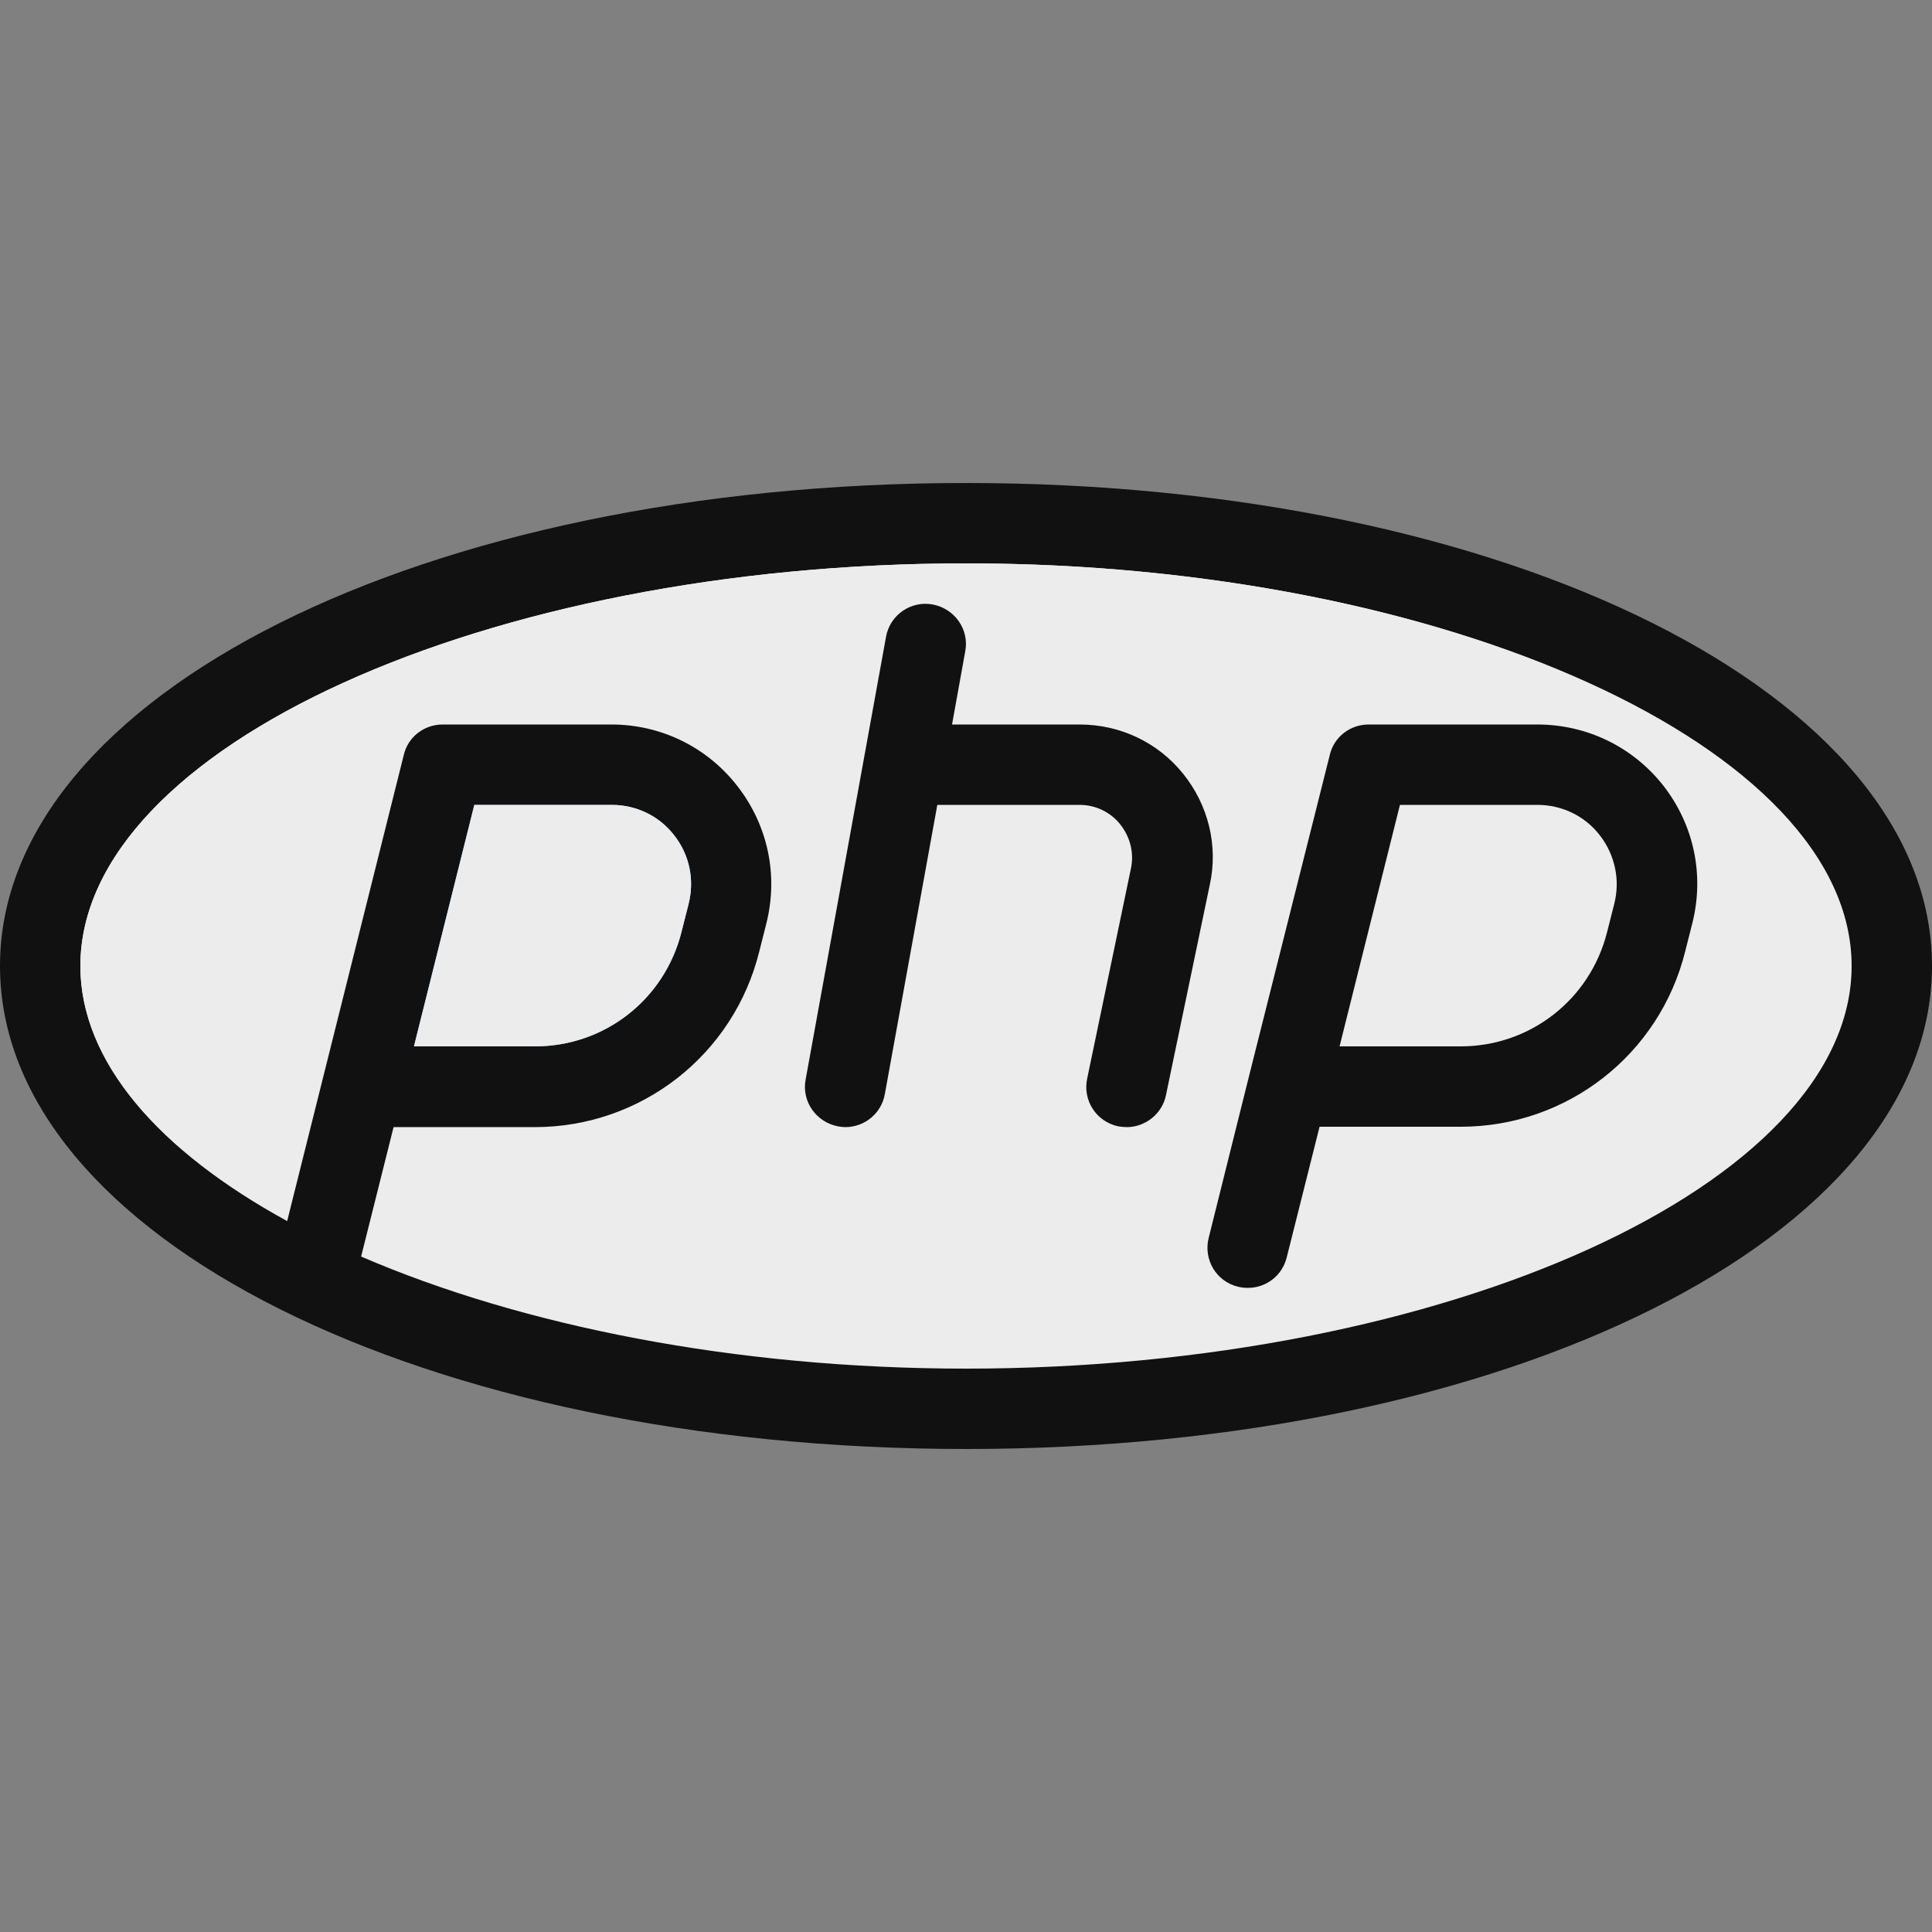
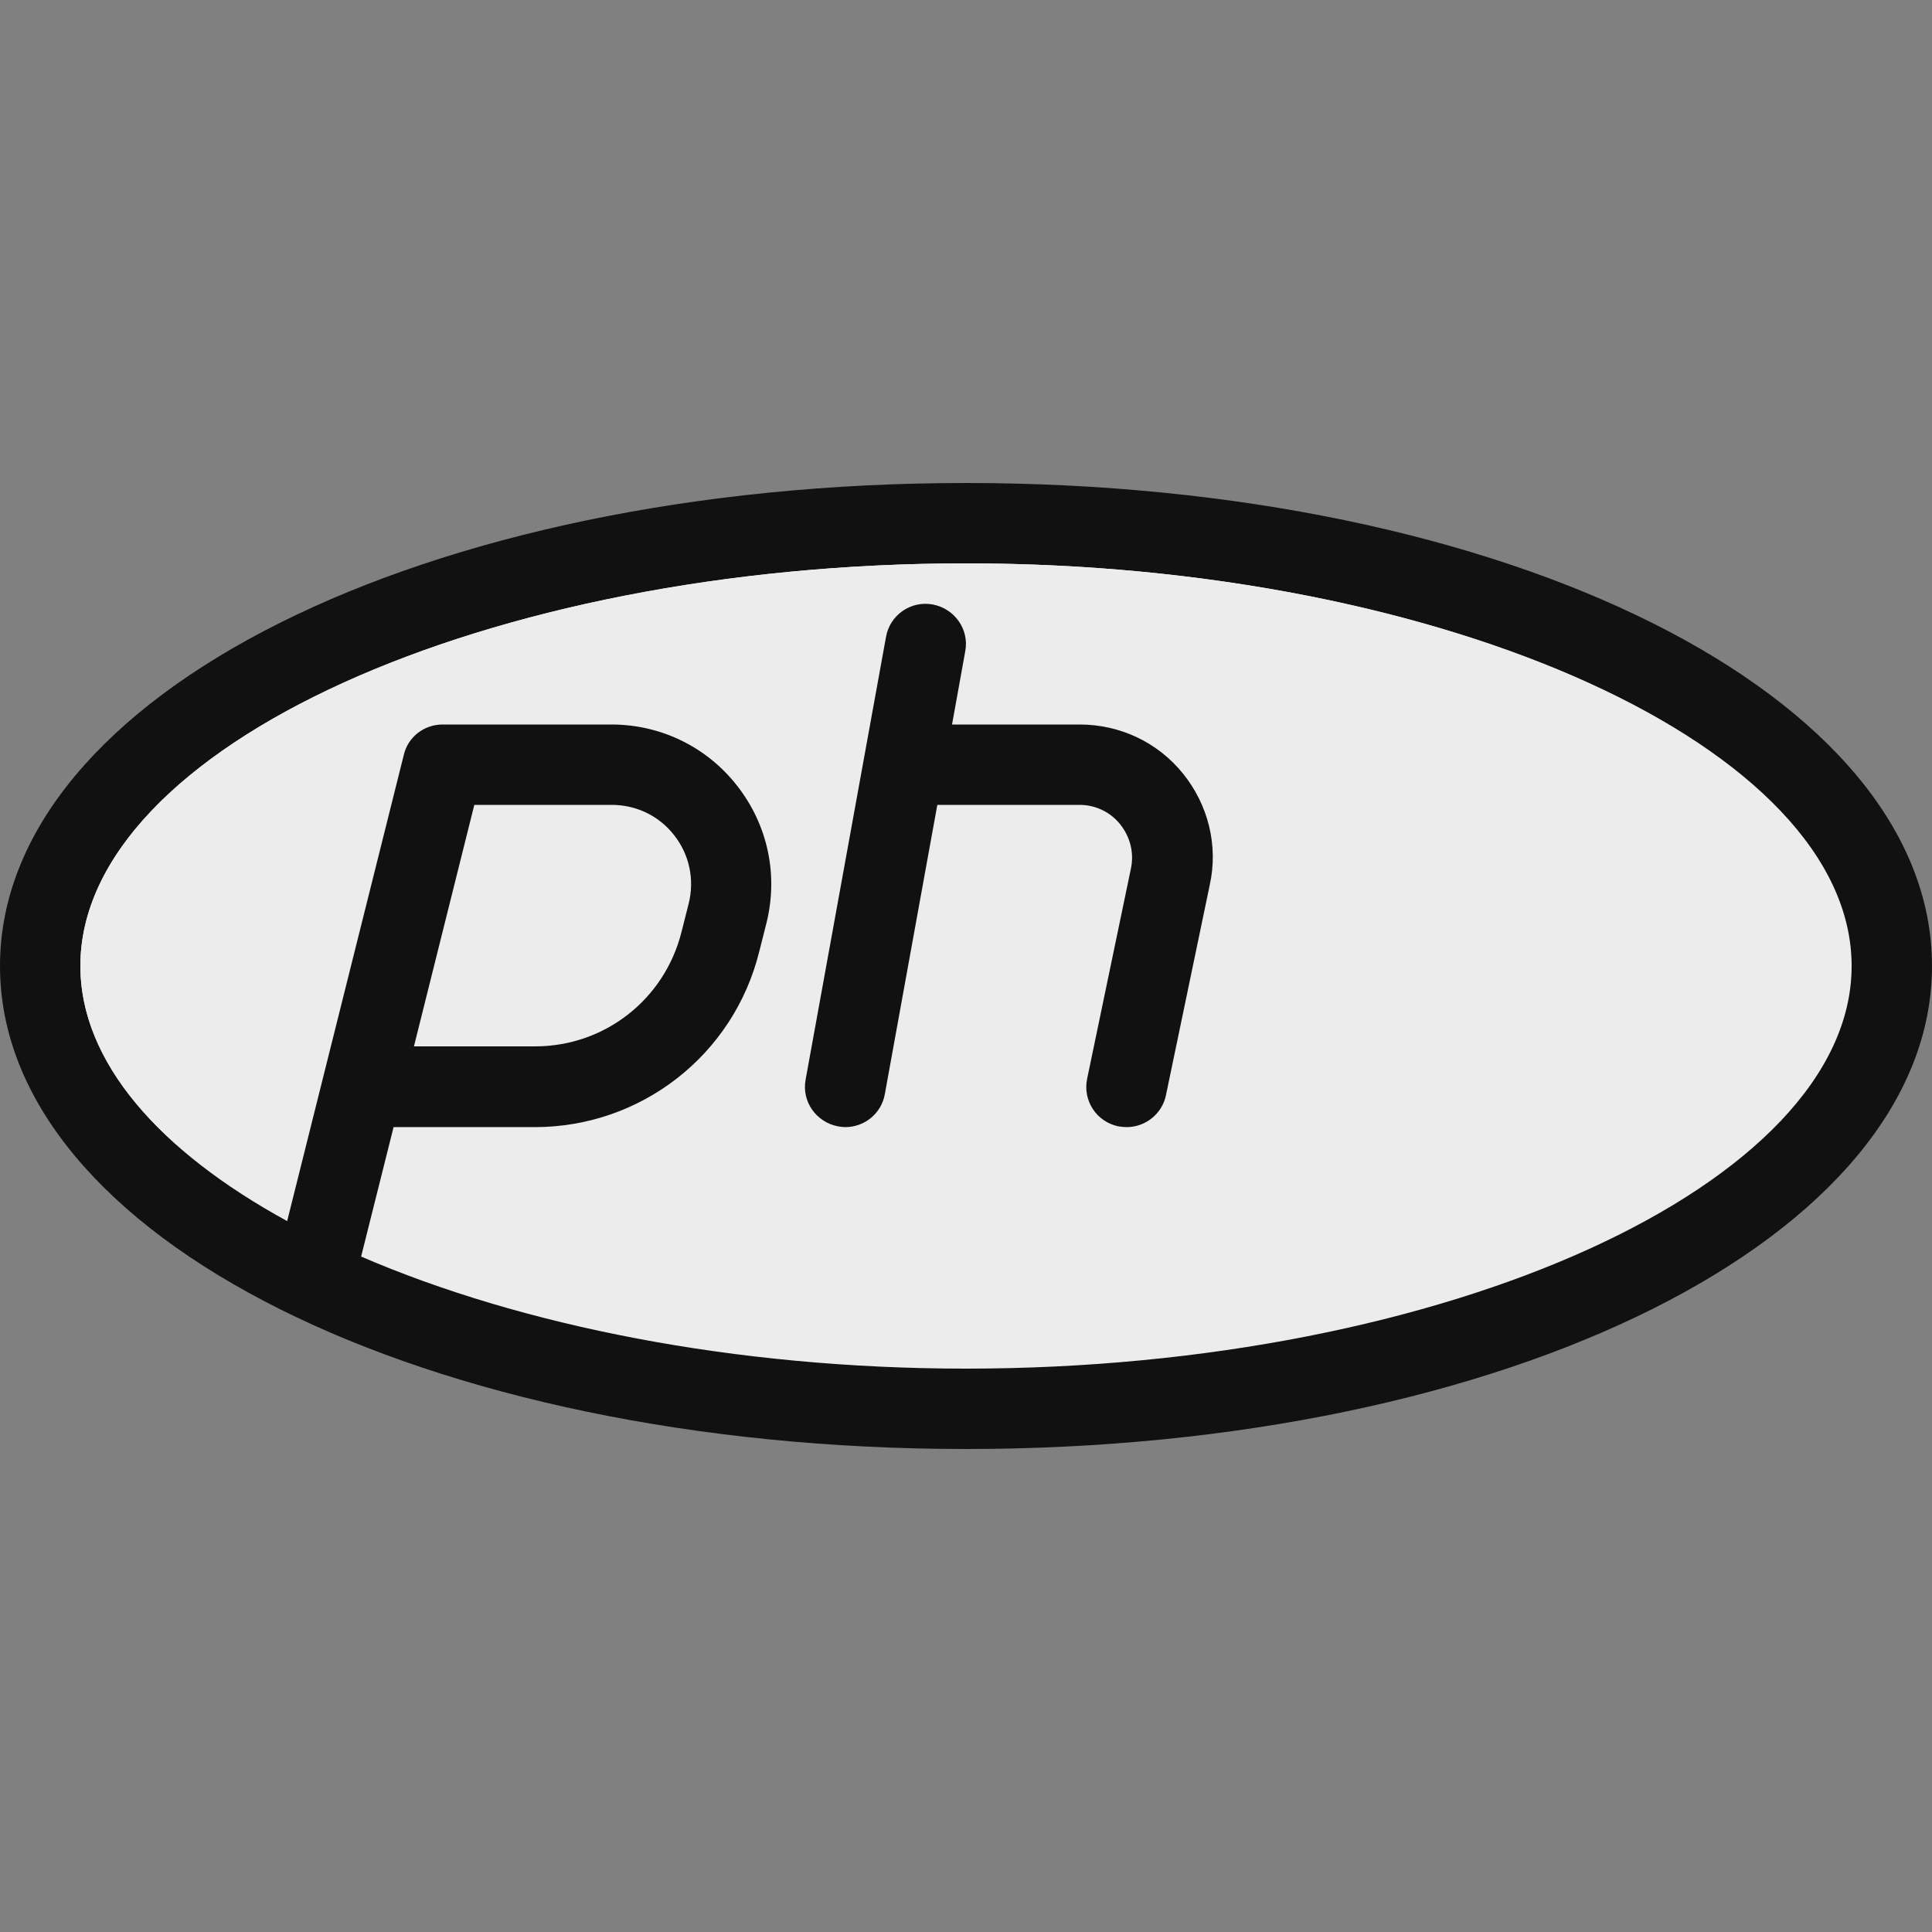
<svg xmlns="http://www.w3.org/2000/svg" version="1.1" id="Capa_1" x="0px" y="0px" viewBox="0 0 512 512" style="enable-background:new 0 0 512 512;" xml:space="preserve">
  <rect x="0" y="0" width="512" height="512" fill="#808080" stroke="none" />
  <style type="text/css">
	.st0{fill:#111111;}
	.st1{fill:#ECECEC;}
	.st2{fill:#82B1FF;}
</style>
  <path class="st0" d="M256,128C112.4,128,0,184.2,0,256s112.4,128,256,128s256-56.2,256-128S399.6,128,256,128z" />
  <path class="st1" d="M256,362.7c-61.3,0-117.9-11.4-160.3-29.7l8.6-34.3h37.4c28.2,0,52.7-19.1,59.5-46.5l1.9-7.5  c3.2-12.8,0.4-26-7.7-36.4c-8.1-10.4-20.3-16.3-33.4-16.3h-44.7c-4.9,0-9.2,3.3-10.3,8.1L76.1,323.6c-34-18.6-54.8-42.2-54.8-67.6  c0-57.8,107.5-106.7,234.7-106.7S490.7,198.2,490.7,256S383.2,362.7,256,362.7z" />
  <path class="st1" d="M32,266.7C32,208.8,139.5,160,266.7,160c89.1,0,168.3,24,207.9,58.2c-34.4-39.8-120.5-68.9-218.6-68.9  c-127.2,0-234.7,48.8-234.7,106.7c0,17,9.5,33.2,25.9,47.7C37.4,292.1,32,279.6,32,266.7z" />
-   <path id="SVGCleanerId_0" class="st2" d="M109.7,277.3l16-64h36.4c6.5,0,12.6,2.9,16.6,8.1c4,5.1,5.4,11.7,3.8,18.1l-1.9,7.5  c-4.5,17.9-20.4,30.3-38.8,30.3H109.7z" />
  <g>
    <path id="SVGCleanerId_0_1_" class="st1" d="M109.7,277.3l16-64h36.4c6.5,0,12.6,2.9,16.6,8.1c4,5.1,5.4,11.7,3.8,18.1l-1.9,7.5   c-4.5,17.9-20.4,30.3-38.8,30.3H109.7z" />
  </g>
  <g>
-     <path class="st0" d="M407.4,192h-44.7c-4.9,0-9.2,3.3-10.3,8.1L331,285.2c0,0.2-0.1,0.3-0.1,0.4l-10.6,42.5   c-1.4,5.7,2,11.5,7.8,12.9c0.9,0.2,1.7,0.3,2.6,0.3c4.8,0,9.1-3.2,10.3-8.1l8.7-34.6h37.4c28.2,0,52.7-19.1,59.5-46.5l1.9-7.5   c3.2-12.8,0.4-26-7.7-36.4C432.7,197.9,420.5,192,407.4,192z M427.8,239.5l-1.9,7.5c-4.5,17.9-20.4,30.3-38.8,30.3H355l16-64h36.4   c6.5,0,12.6,2.9,16.6,8.1S429.4,233.2,427.8,239.5z" />
    <path class="st0" d="M313.5,205c-6.7-8.3-16.7-13-27.4-13h-33.8l3.5-19.4c1.1-5.8-2.8-11.3-8.6-12.4c-5.8-1.1-11.4,2.8-12.4,8.6   l-21.3,117.3c-1.1,5.8,2.8,11.3,8.6,12.4c0.6,0.1,1.3,0.2,1.9,0.2c5.1,0,9.6-3.6,10.5-8.8l13.9-76.6h37.7c4.2,0,8.2,1.9,10.8,5.2   s3.7,7.5,2.8,11.7l-11.6,55.7c-1.2,5.8,2.5,11.4,8.3,12.6c0.7,0.1,1.5,0.2,2.2,0.2c4.9,0,9.4-3.5,10.4-8.5l11.6-55.7   C322.9,224.1,320.2,213.3,313.5,205z" />
  </g>
</svg>